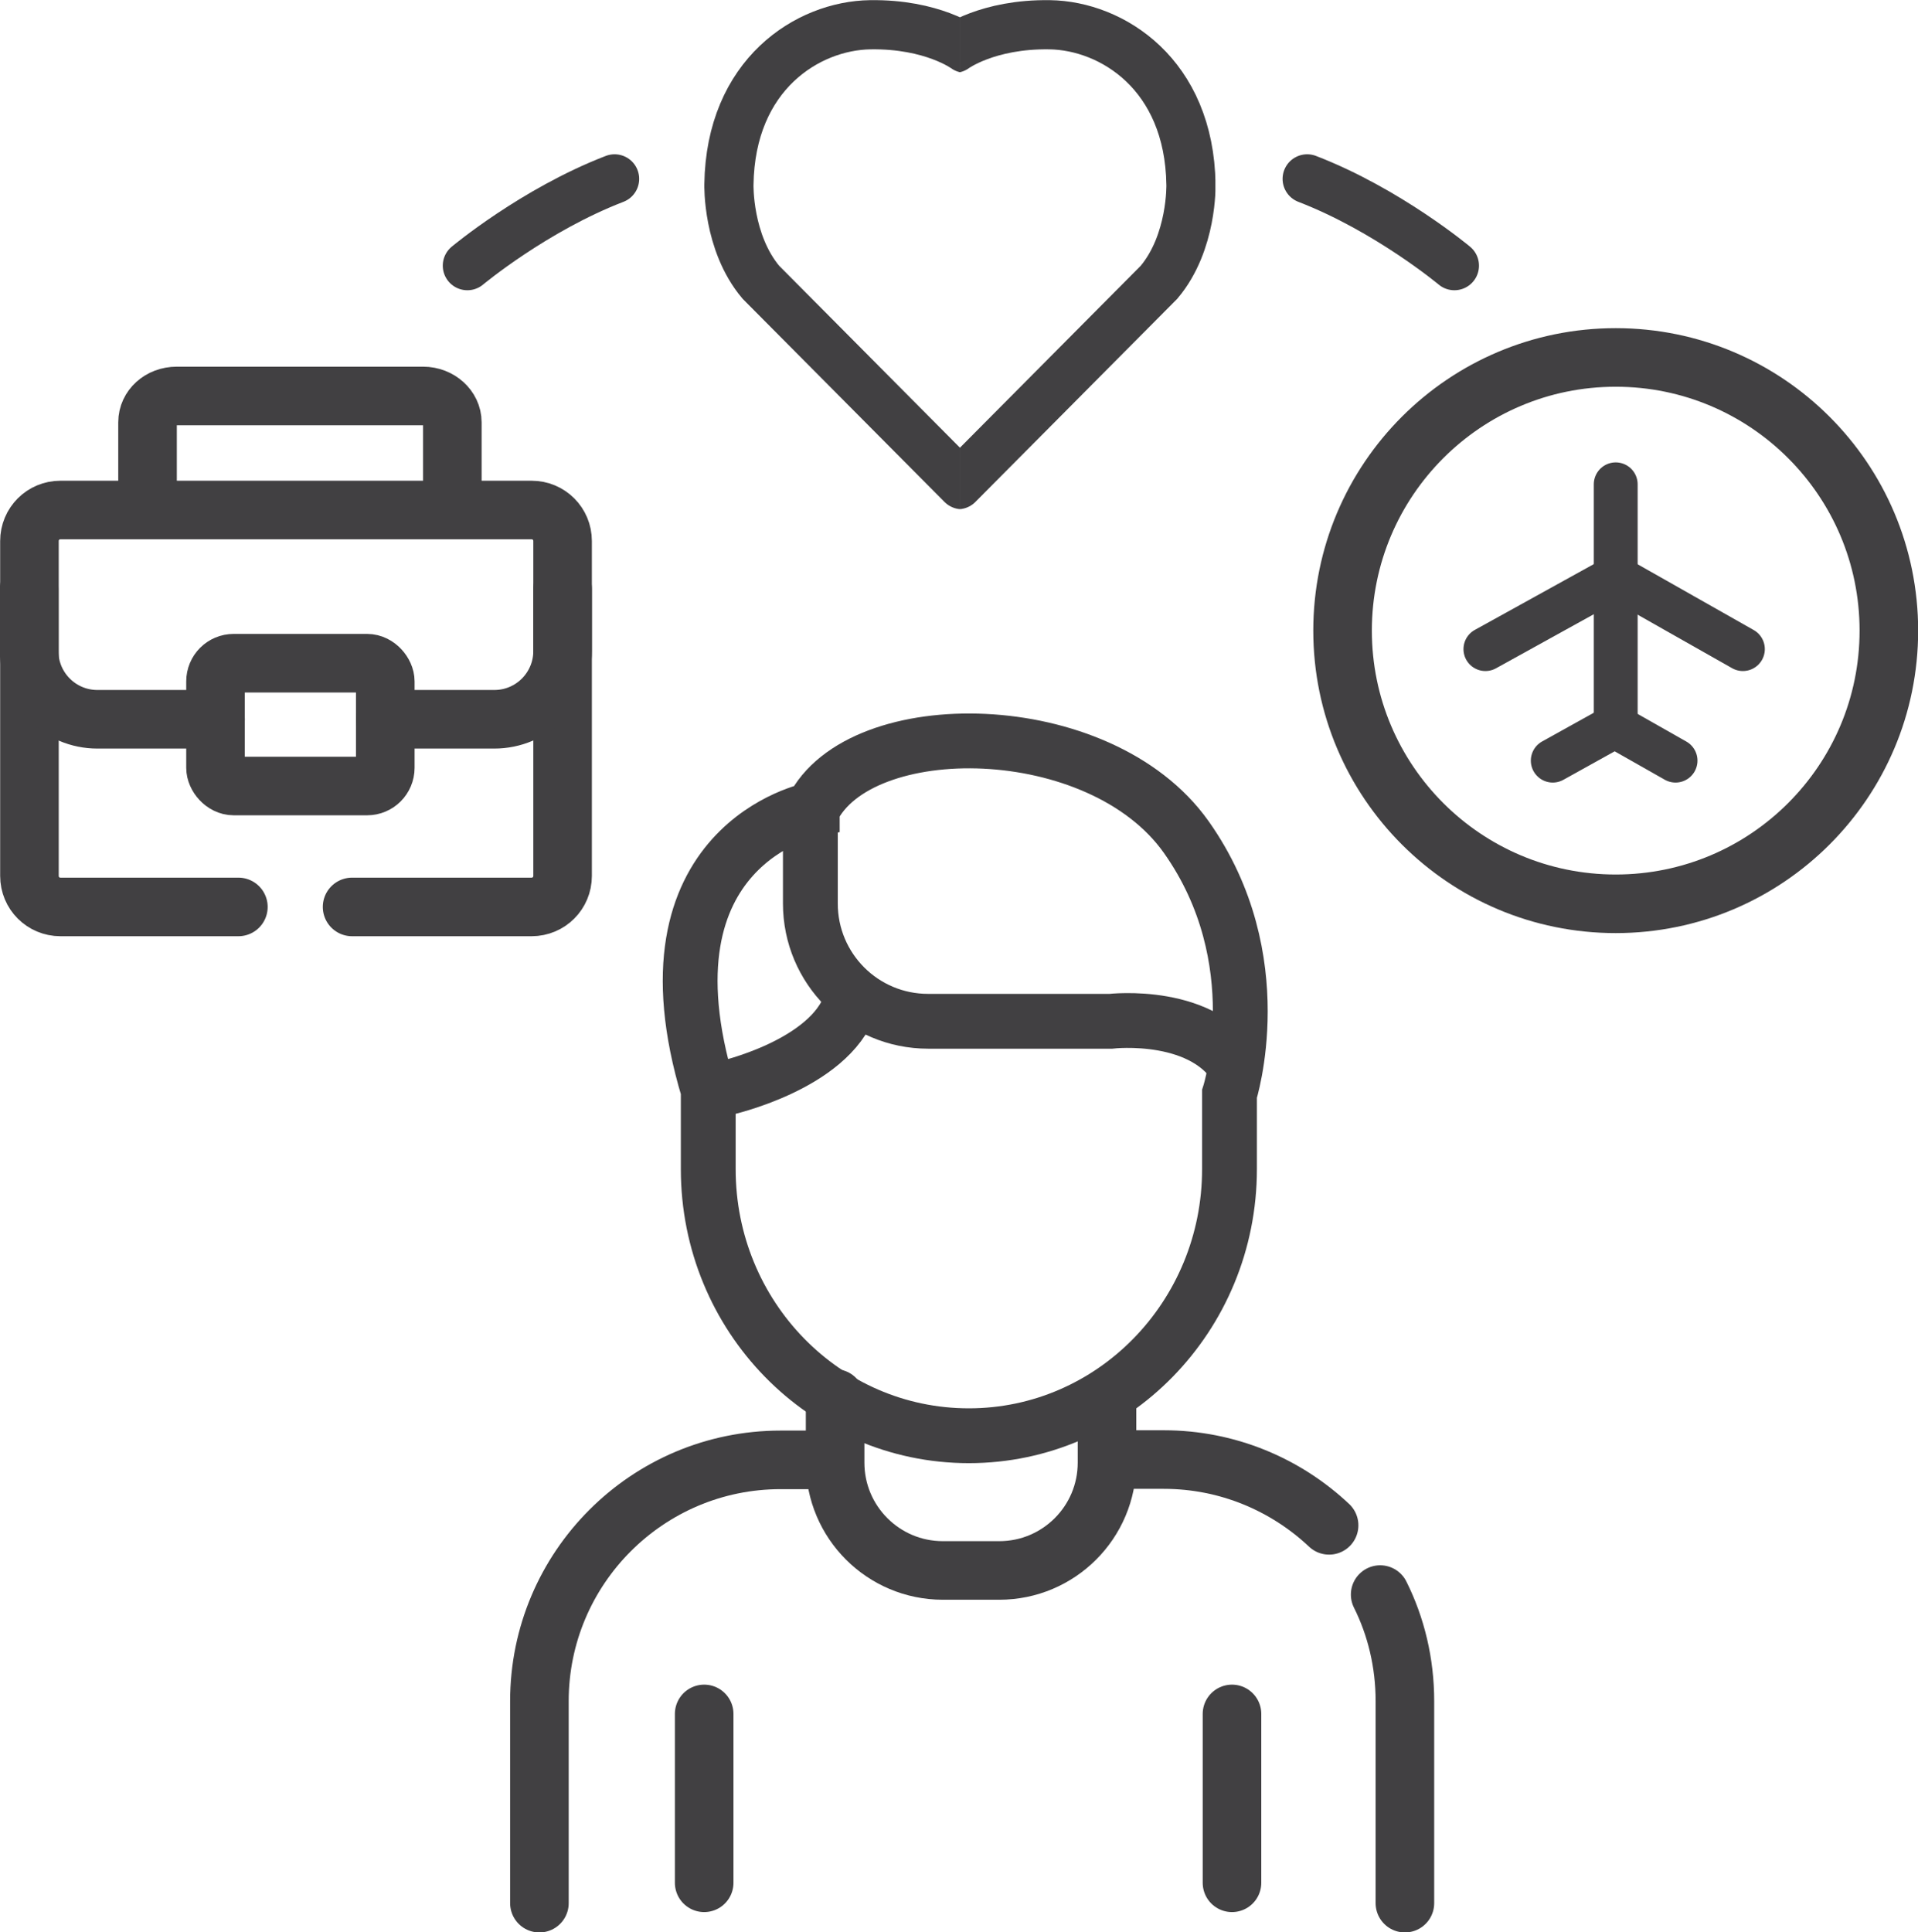
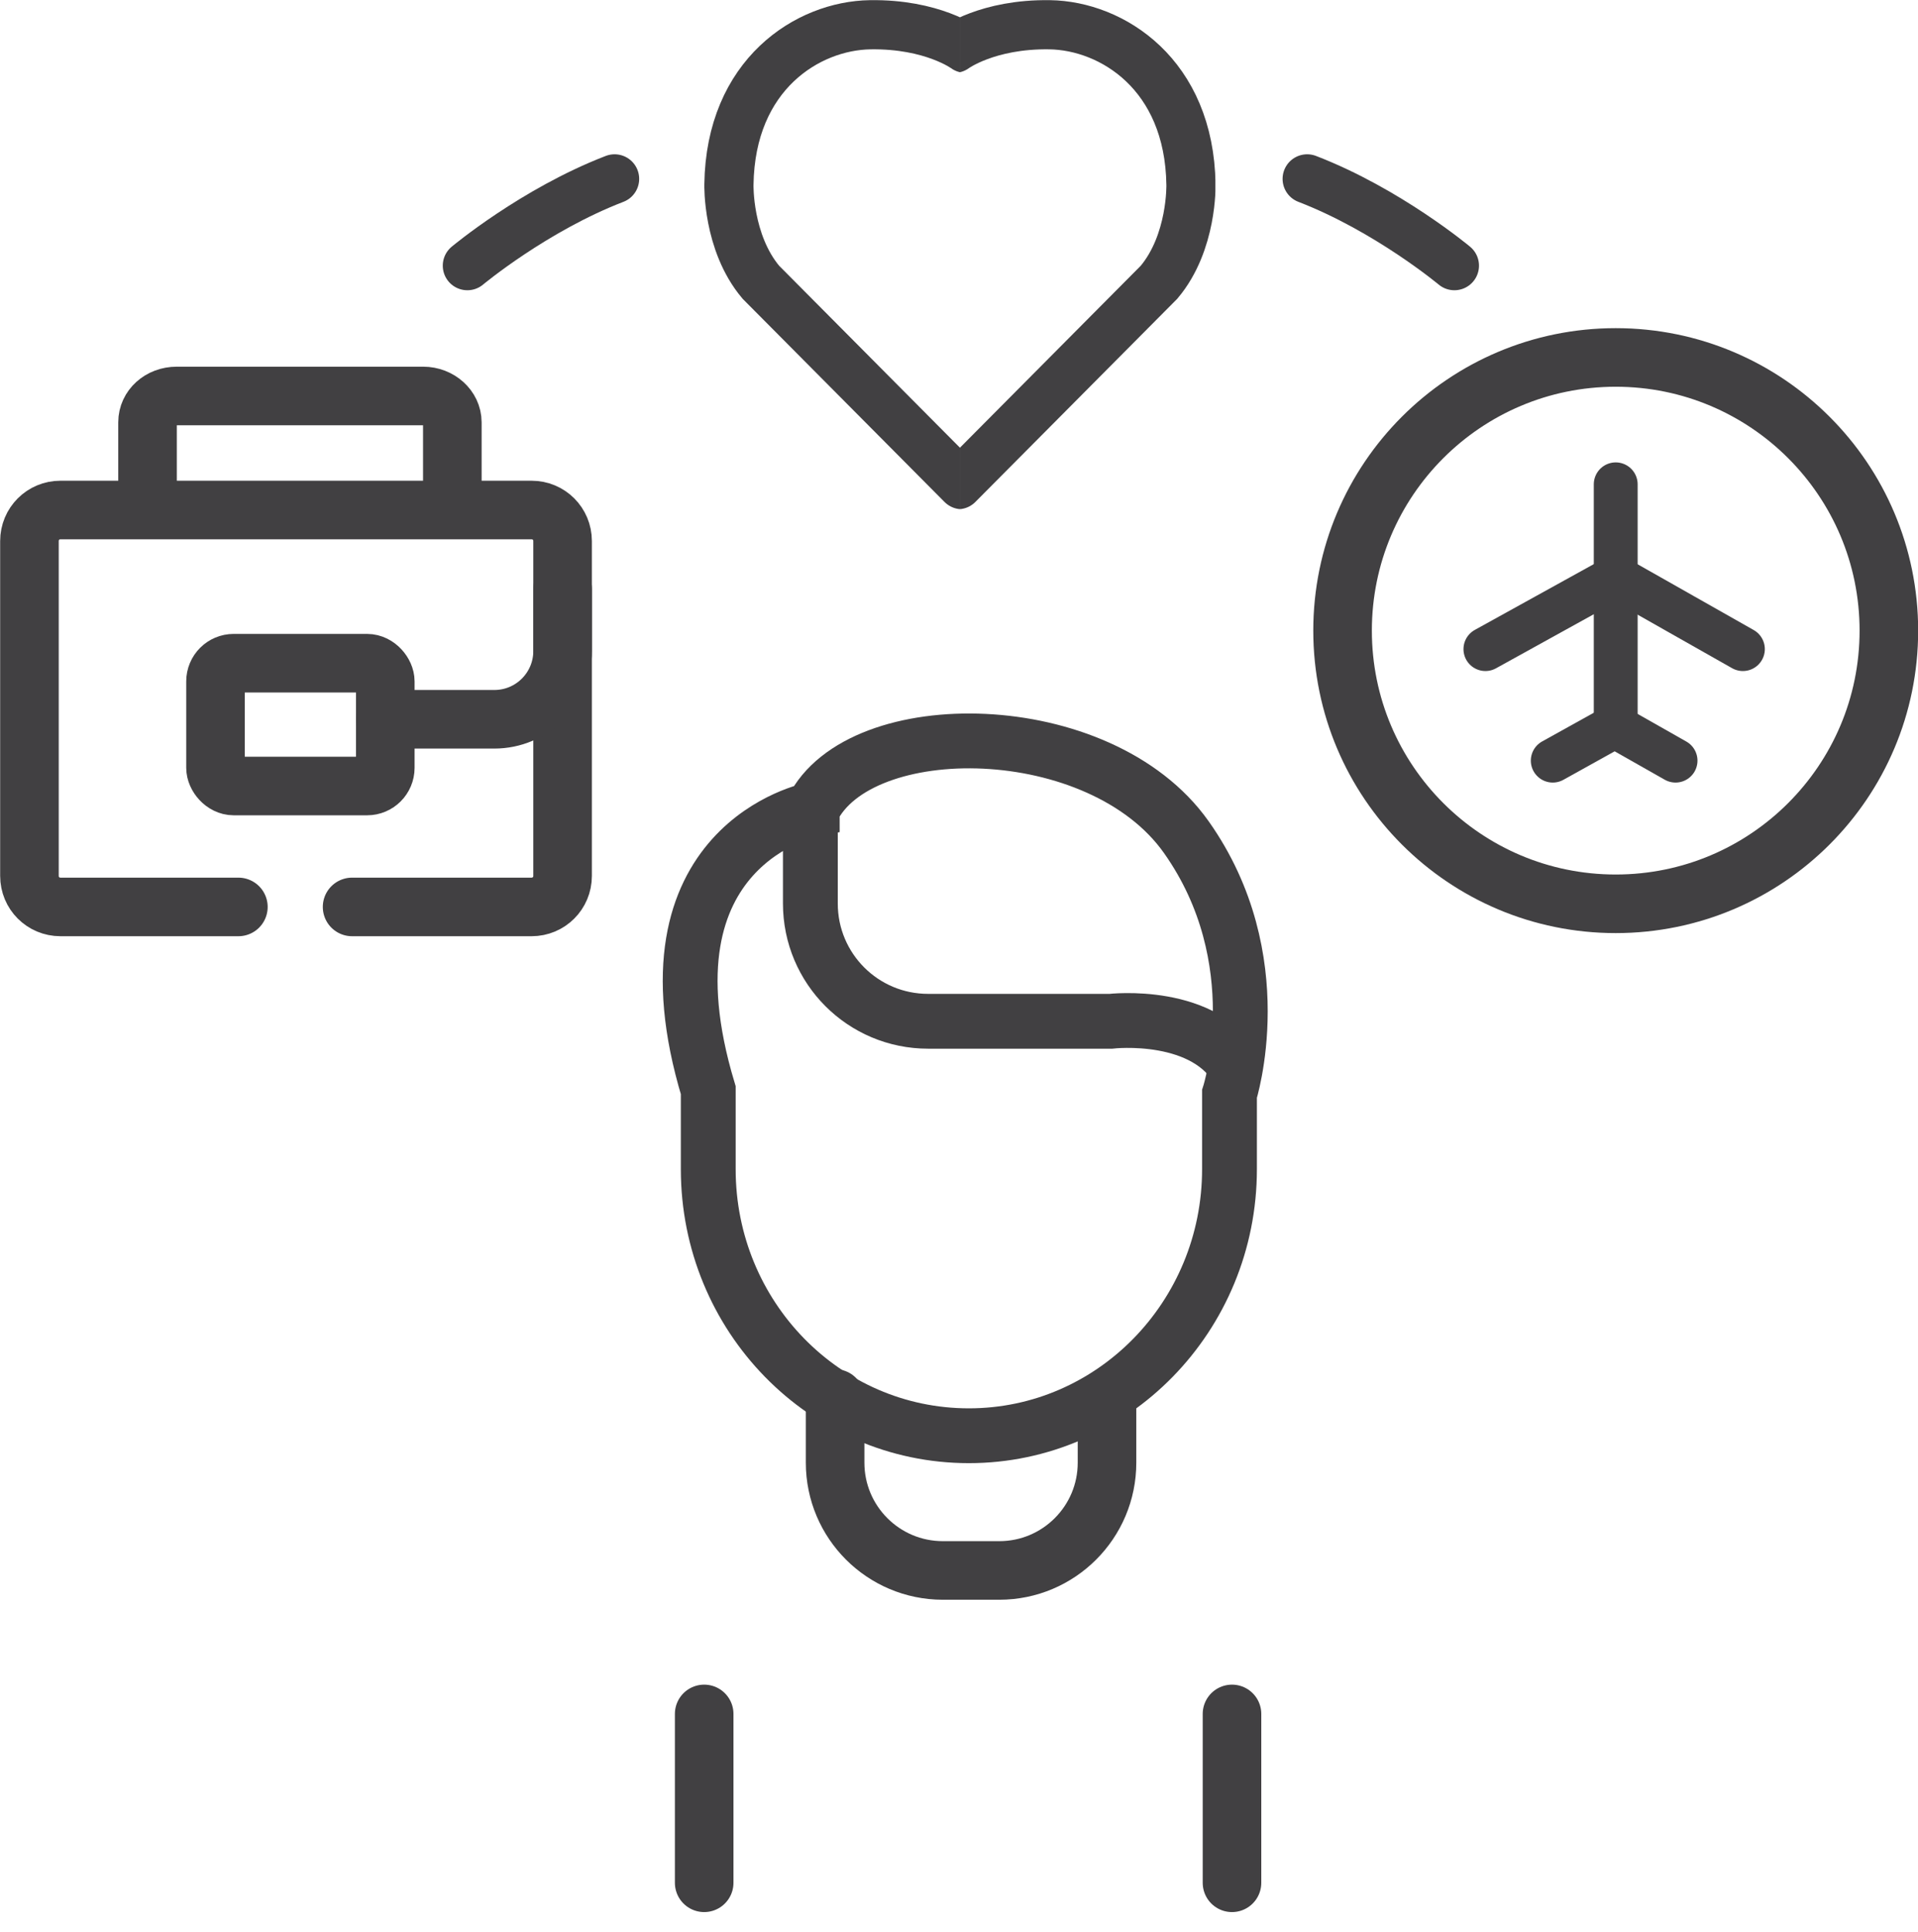
<svg xmlns="http://www.w3.org/2000/svg" viewBox="0 0 61.23 61.68">
  <defs>
    <style>.h,.i,.j,.k,.l,.m{fill:none;}.h,.i,.j,.l,.m{stroke:#414042;stroke-miterlimit:10;}.h,.j,.m{stroke-linecap:round;}.h,.l{stroke-width:1.87px;}.i{stroke-width:1.75px;}.j{stroke-width:1.4px;}.n{clip-path:url(#e);}.m{stroke-width:1.57px;}.o{clip-path:url(#g);}</style>
    <clipPath id="e">
      <rect class="k" x="22.48" width="8.16" height="16.25" />
    </clipPath>
    <clipPath id="g">
      <rect class="k" x="30.64" width="8.16" height="16.25" />
    </clipPath>
  </defs>
  <g id="a" />
  <g id="b">
    <g id="c">
      <g>
        <path class="l" d="M4.71,16.96v-3.48c0-.47,.41-.84,.93-.84h7.87c.51,0,.93,.38,.93,.84v3.48" />
        <path class="h" d="M7.61,28.95H1.93c-.55,0-.99-.44-.99-.99v-10.69c0-.55,.44-.99,.99-.99h15.04c.55,0,.99,.44,.99,.99v10.69c0,.55-.44,.99-.99,.99h-5.73" />
-         <path class="h" d="M6.88,22.96H3.11c-1.2,0-2.18-.97-2.18-2.18v-1.98" />
        <path class="h" d="M17.96,18.8v1.98c0,1.2-.97,2.18-2.18,2.18h-3.48" />
        <rect class="h" x="6.88" y="21.17" width="5.42" height="3.92" rx=".58" ry=".58" />
        <circle class="h" cx="51.58" cy="20.13" r="8.72" />
        <line class="j" x1="51.58" y1="15.46" x2="51.58" y2="23.13" />
        <polyline class="j" points="47.42 20.72 51.58 18.42 55.64 20.72" />
        <polyline class="j" points="49.57 24.28 51.55 23.18 53.49 24.28" />
        <g>
-           <path class="h" d="M44.85,60.75v-6.45c0-1.22-.28-2.38-.79-3.4" />
          <line class="h" x1="22.48" y1="54.71" x2="22.48" y2="60.1" />
          <line class="h" x1="39.33" y1="54.71" x2="39.33" y2="60.1" />
-           <path class="h" d="M17.22,60.75v-6.45c0-4.25,3.45-7.7,7.7-7.7h1.07" />
-           <path class="h" d="M42.43,48.69c-1.38-1.3-3.24-2.1-5.28-2.1h-1.07" />
          <path class="h" d="M35.34,44.64v2.05c0,1.9-1.54,3.44-3.44,3.44h-1.8c-1.9,0-3.44-1.54-3.44-3.44v-2.05" />
          <path class="i" d="M25.93,25.84s-5.69,1.1-3.32,8.96v2.52c0,4.7,3.72,8.51,8.32,8.51h0c4.59,0,8.32-3.81,8.32-8.51v-2.4s1.38-4.3-1.38-8.2c-2.76-3.9-10.44-3.96-11.94-.88Z" />
          <path class="i" d="M25.87,25.59v3.25c0,2.08,1.68,3.76,3.76,3.76h5.83s3.07-.36,4.12,1.65" />
-           <path class="i" d="M23.13,34.74s3.35-.74,4.02-2.71" />
        </g>
        <g>
          <g id="d">
            <g class="n">
              <path class="m" d="M30.82,1.54s-1.05-.78-3.04-.75c-1.99,.03-4.46,1.58-4.51,5.1,0,0-.05,1.85,1.02,3.12l6.42,6.46" />
            </g>
          </g>
          <g id="f">
            <g class="o">
              <path class="m" d="M30.47,1.54s1.05-.78,3.04-.75c1.99,.03,4.46,1.58,4.51,5.1,0,0,.05,1.85-1.02,3.12l-6.42,6.46" />
            </g>
          </g>
        </g>
        <path class="m" d="M14.92,8.48s2.13-1.78,4.7-2.77" />
        <path class="m" d="M46.43,8.48s-2.13-1.78-4.7-2.77" />
      </g>
    </g>
  </g>
</svg>